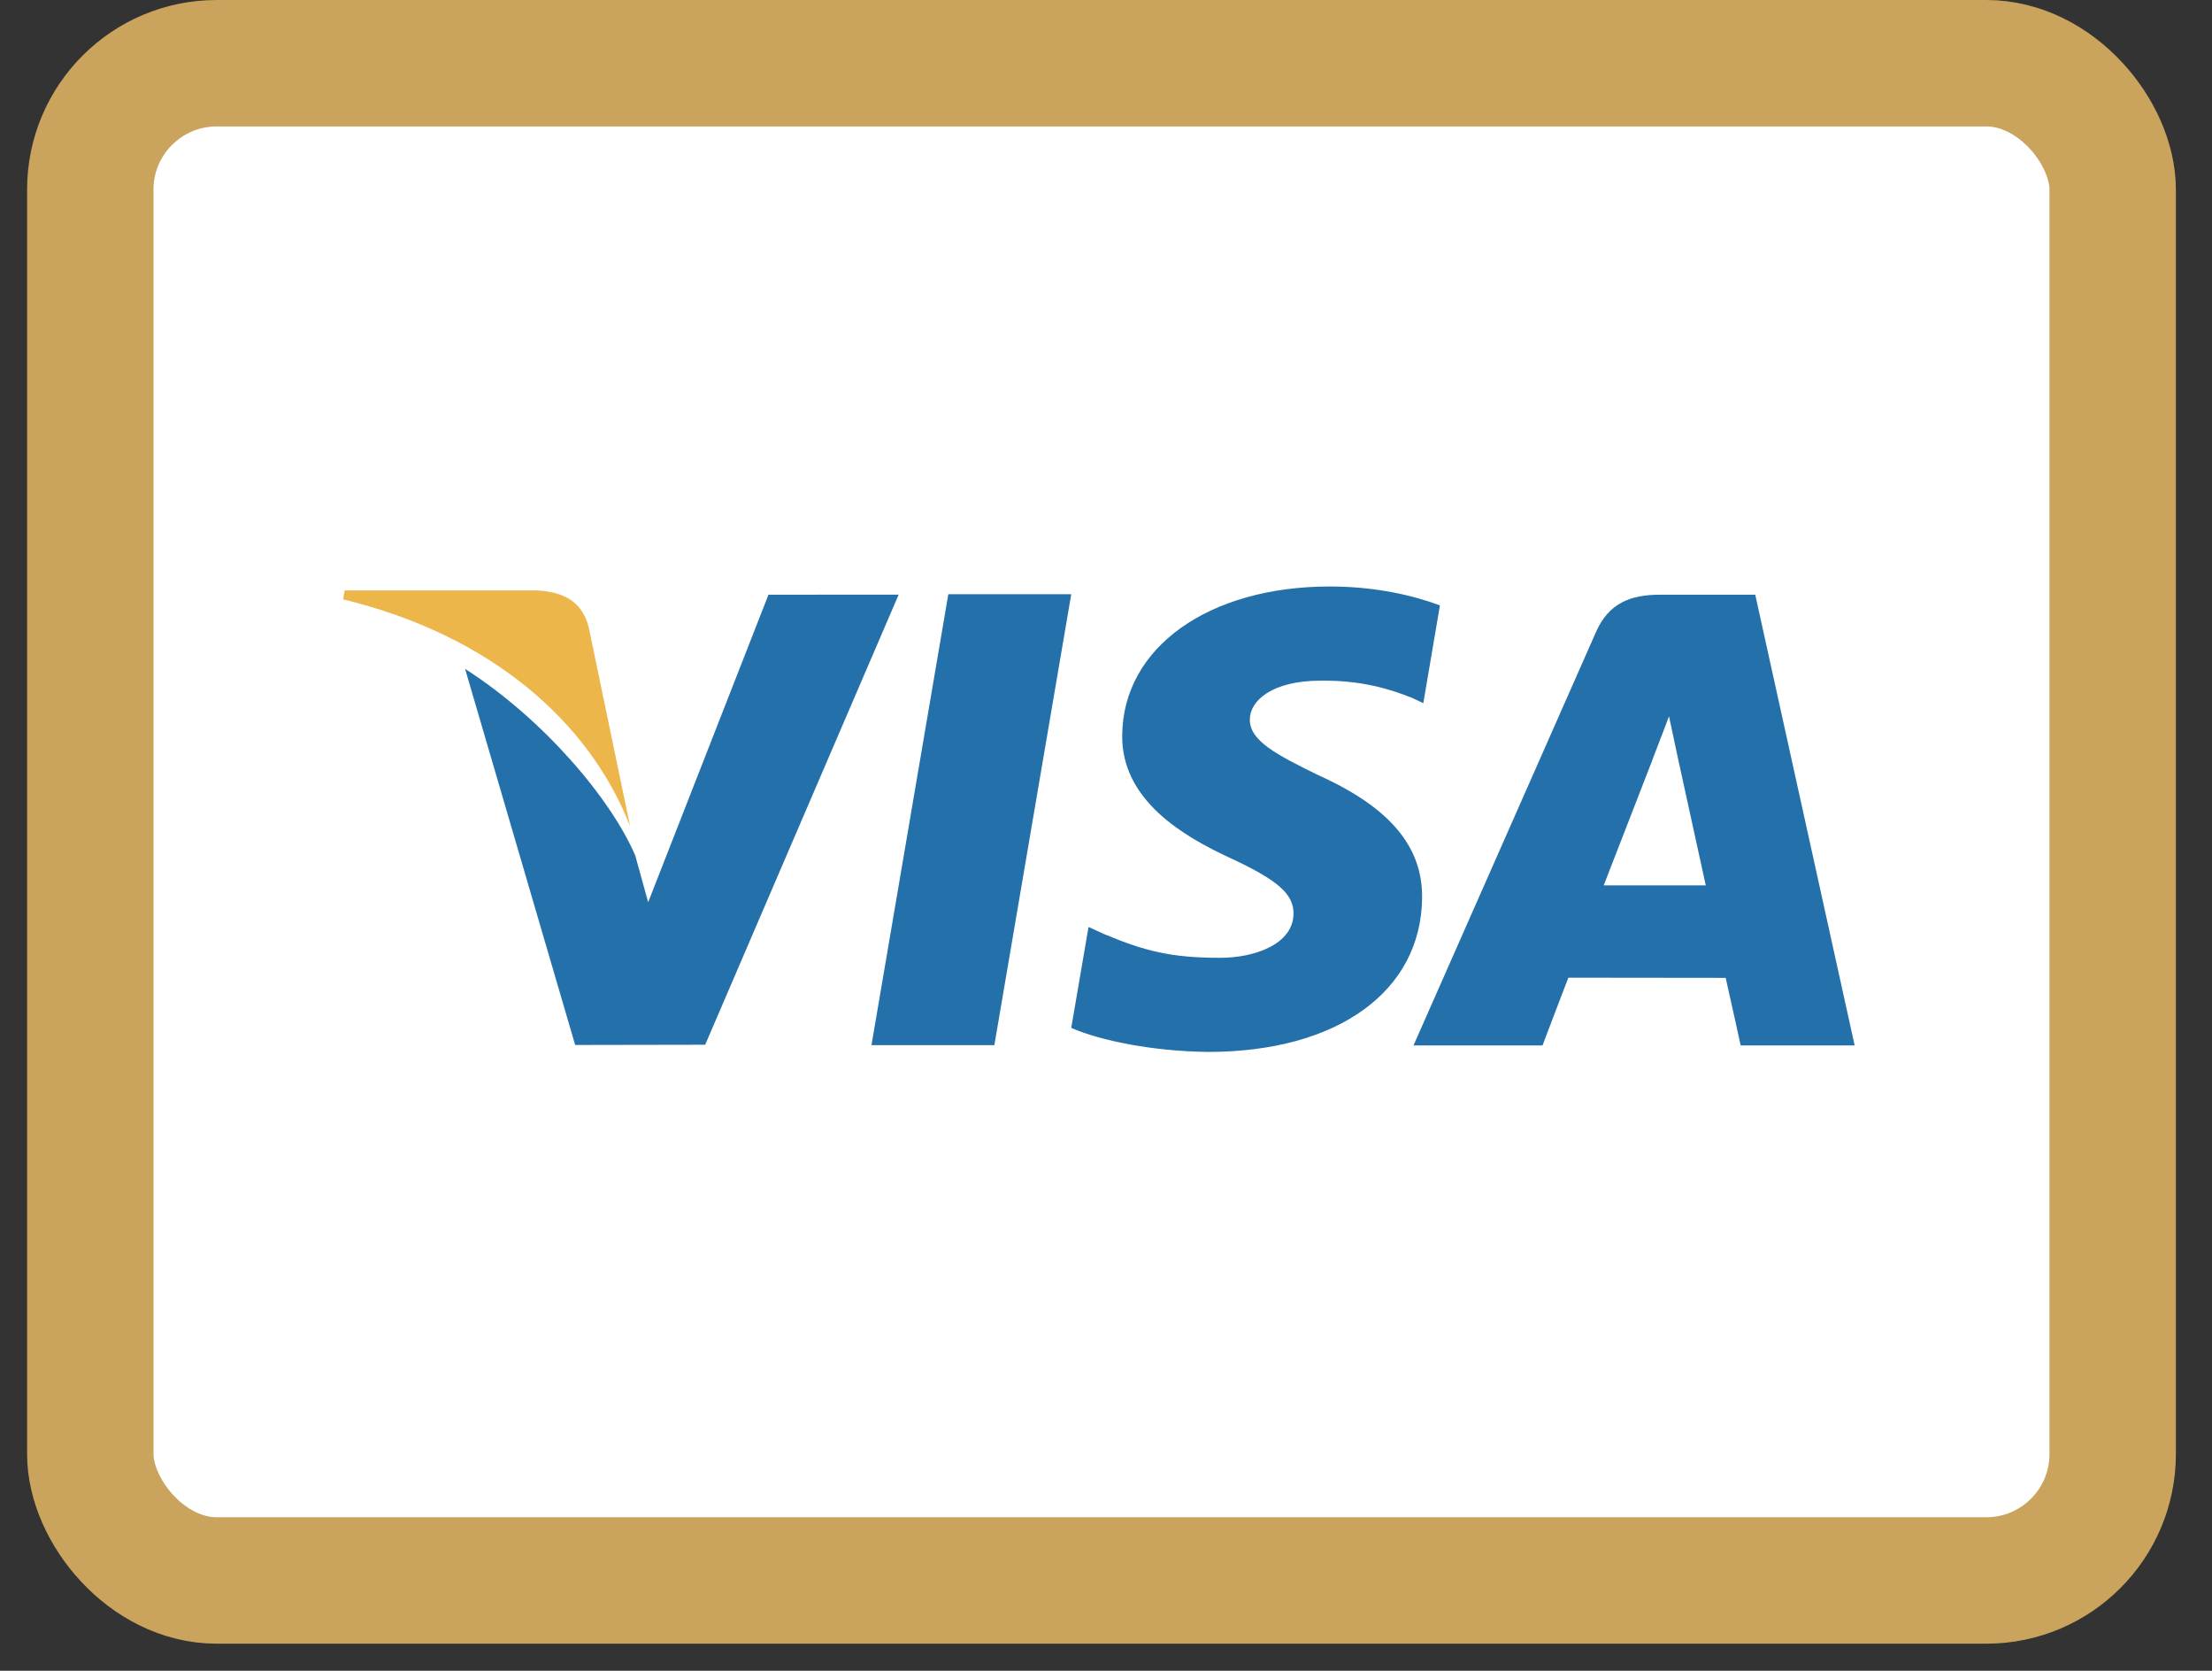
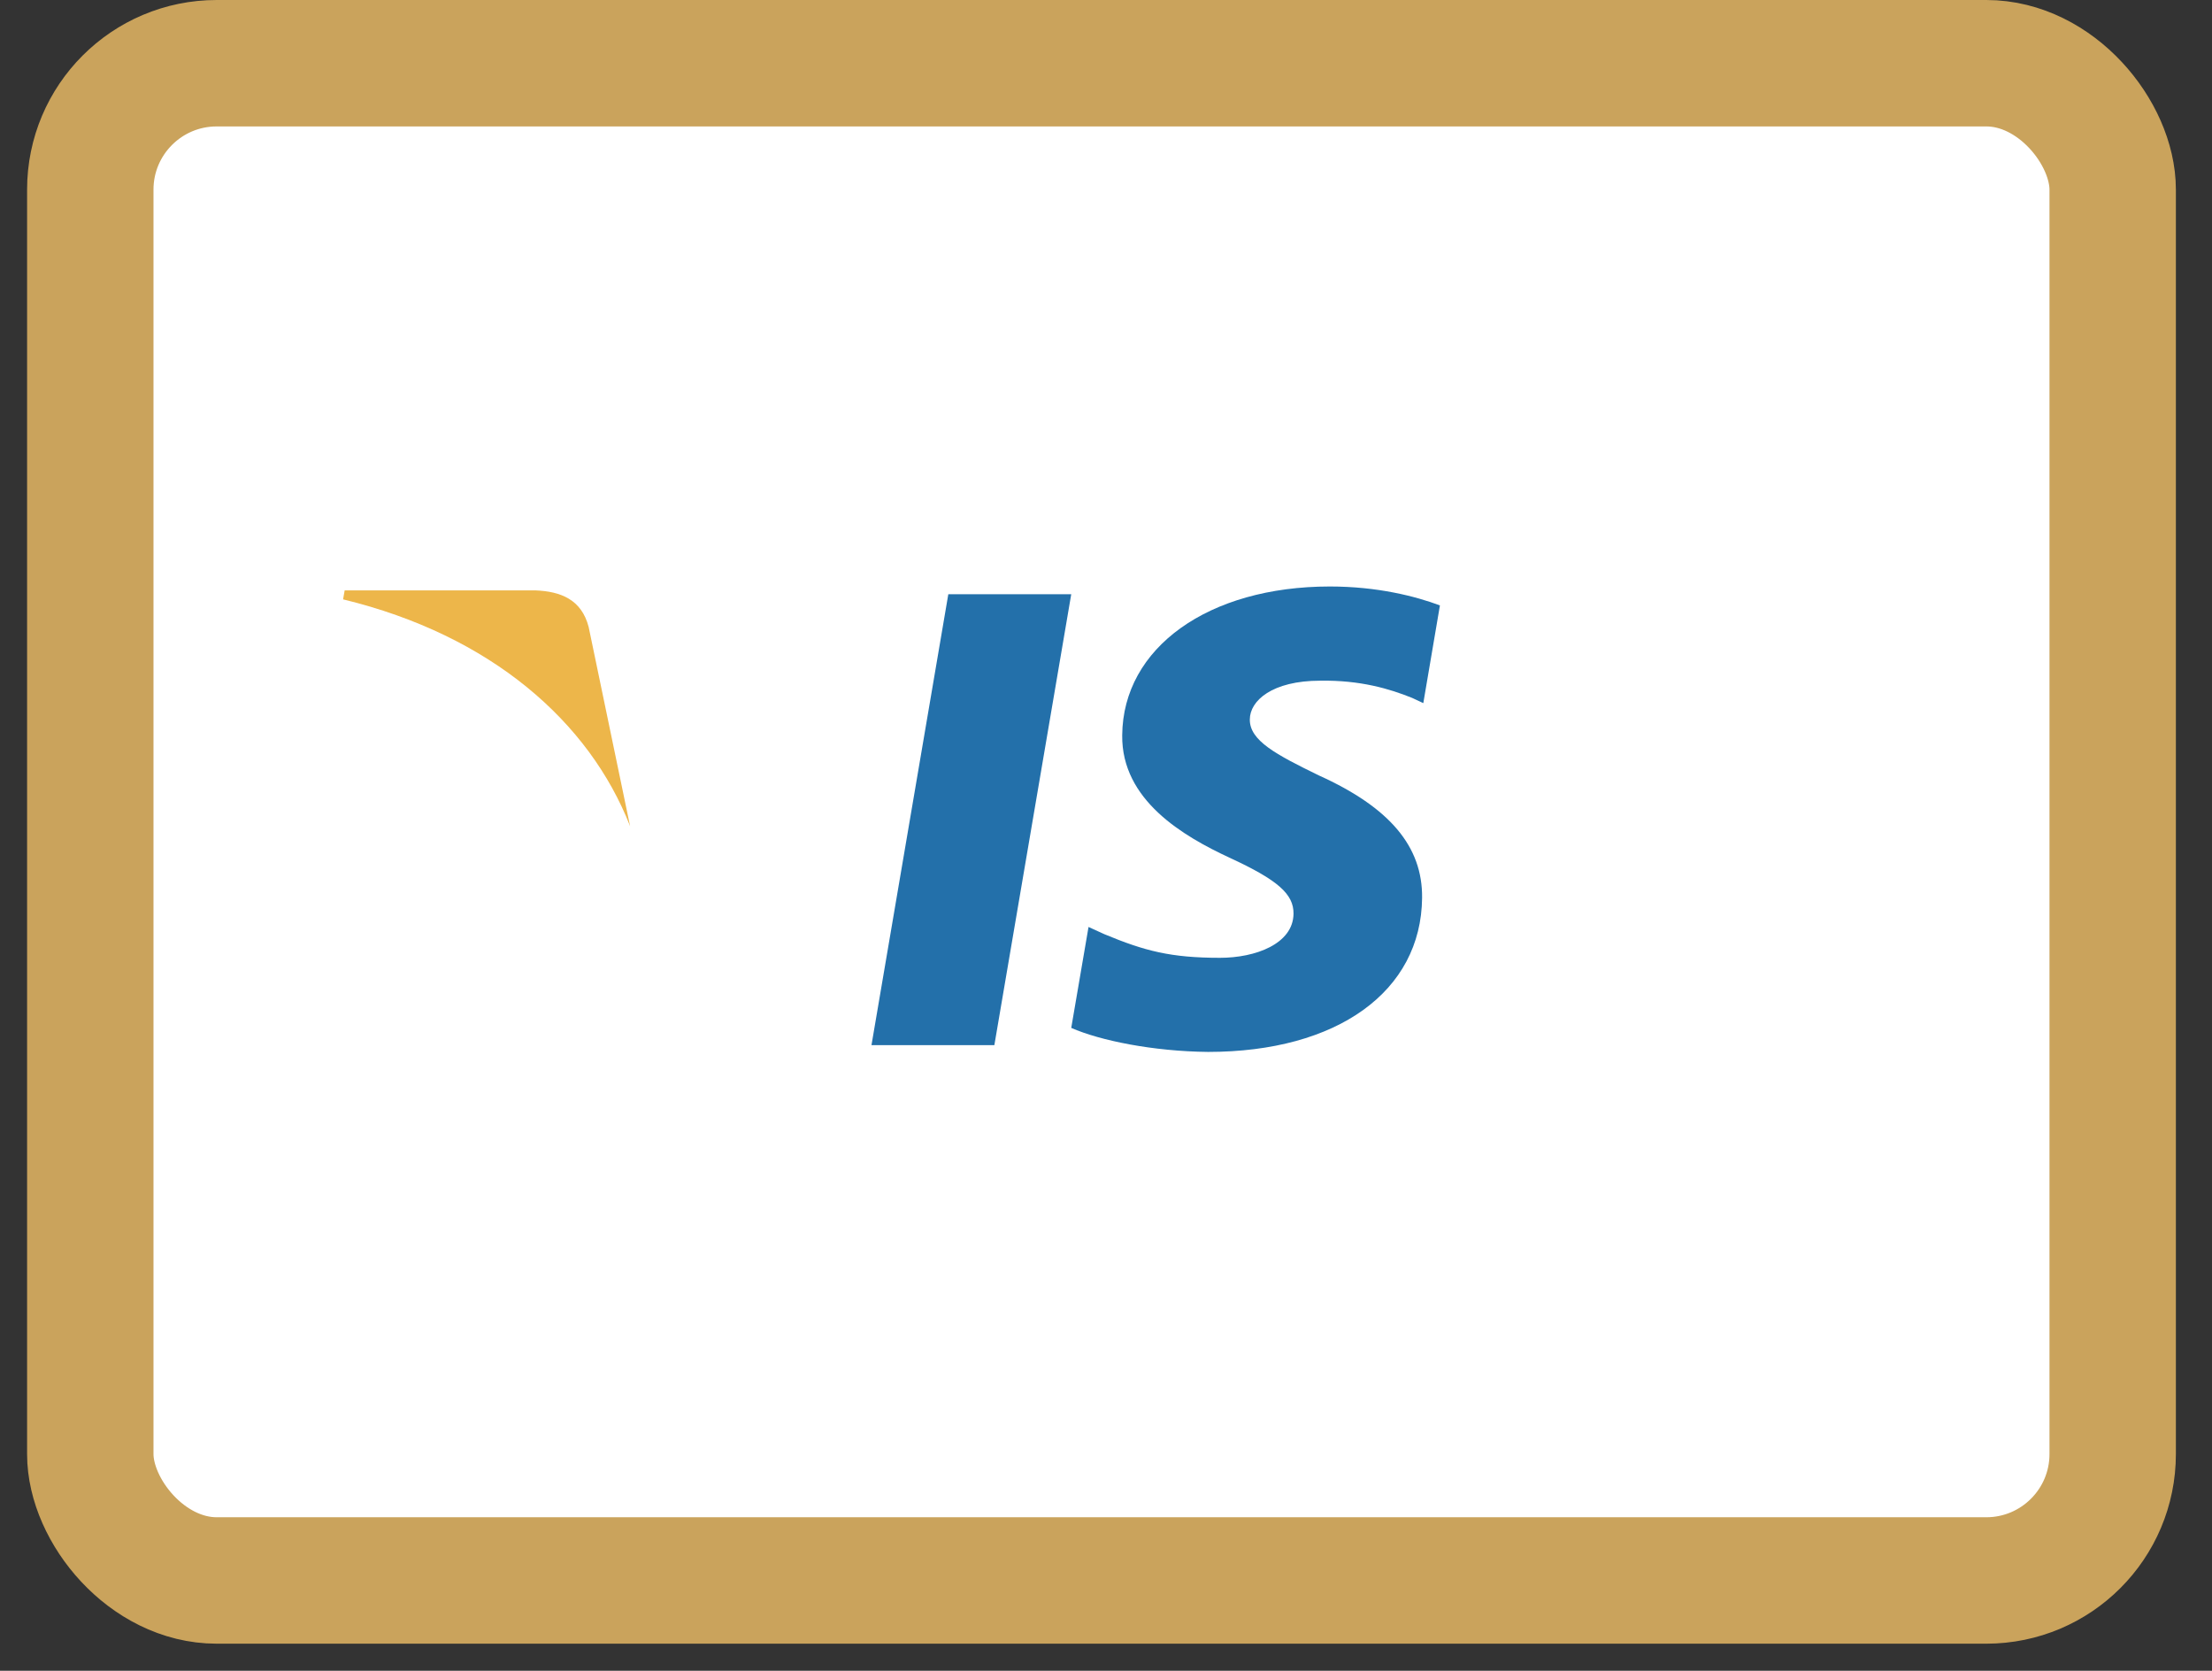
<svg xmlns="http://www.w3.org/2000/svg" width="49px" height="37px" viewBox="0 0 49 37" version="1.1">
  <rect x="0" y="0" width="49" height="37" fill="#333333" stroke="none" />
  <title>FC45CB45-BC2A-42EB-9031-9891598D0179</title>
  <g id="Desktop-1920-px" stroke="none" stroke-width="1" fill="none" fill-rule="evenodd">
    <g id="Товар-4-Свернутый-сайдбар" transform="translate(-681, -721)">
      <g id="Group-14" transform="translate(683, 721)">
        <g id="icon-visa" transform="translate(0, 1.4)">
          <rect id="Rectangle" stroke="#CAA35C" stroke-width="2.8" fill="#FFFFFF" x="0" y="0" width="44.8" height="33.6" rx="2.8" />
          <g id="symbols" transform="translate(5.6, 11.2)" fill-rule="nonzero">
            <polygon id="Path" fill="#2370AA" points="13.407 0.559 11.705 10.545 14.427 10.545 16.13 0.559" />
-             <path d="M9.423,0.57 L6.758,7.381 L6.474,6.352 C5.948,5.113 4.455,3.334 2.703,2.213 L5.141,10.541 L8.021,10.536 L12.307,0.568 L9.423,0.57 Z" id="Path" fill="#2370AA" />
            <path d="M5.44,1.285 C5.282,0.677 4.824,0.496 4.255,0.474 L0.035,0.474 L0,0.673 C3.284,1.469 5.456,3.389 6.358,5.697 L5.44,1.285 Z" id="Path" fill="#EDB64A" />
            <path d="M21.646,2.474 C22.536,2.46 23.182,2.654 23.683,2.856 L23.929,2.971 L24.297,0.807 C23.758,0.605 22.913,0.388 21.859,0.388 C19.169,0.388 17.274,1.742 17.259,3.683 C17.242,5.118 18.609,5.918 19.643,6.397 C20.703,6.887 21.059,7.198 21.054,7.636 C21.045,8.304 20.208,8.611 19.426,8.611 C18.336,8.611 17.758,8.46 16.864,8.088 L16.513,7.928 L16.13,10.163 C16.767,10.443 17.942,10.683 19.162,10.695 C22.023,10.695 23.883,9.357 23.902,7.283 C23.914,6.148 23.188,5.282 21.615,4.572 C20.663,4.108 20.081,3.8 20.086,3.333 C20.086,2.918 20.581,2.474 21.646,2.474 Z" id="Path" fill="#2370AA" />
-             <path d="M31.282,0.57 L29.179,0.57 C28.526,0.57 28.04,0.748 27.753,1.399 L23.712,10.551 L26.57,10.551 C26.57,10.551 27.036,9.32 27.142,9.051 C27.455,9.051 30.232,9.055 30.627,9.055 C30.708,9.404 30.959,10.551 30.959,10.551 L33.484,10.551 L31.282,0.57 Z M27.925,7.007 C28.149,6.434 29.009,4.216 29.009,4.216 C28.995,4.243 29.231,3.639 29.372,3.263 L29.555,4.124 C29.555,4.124 30.077,6.508 30.186,7.007 L27.925,7.007 Z" id="Shape" fill="#2370AA" />
          </g>
        </g>
      </g>
    </g>
  </g>
</svg>